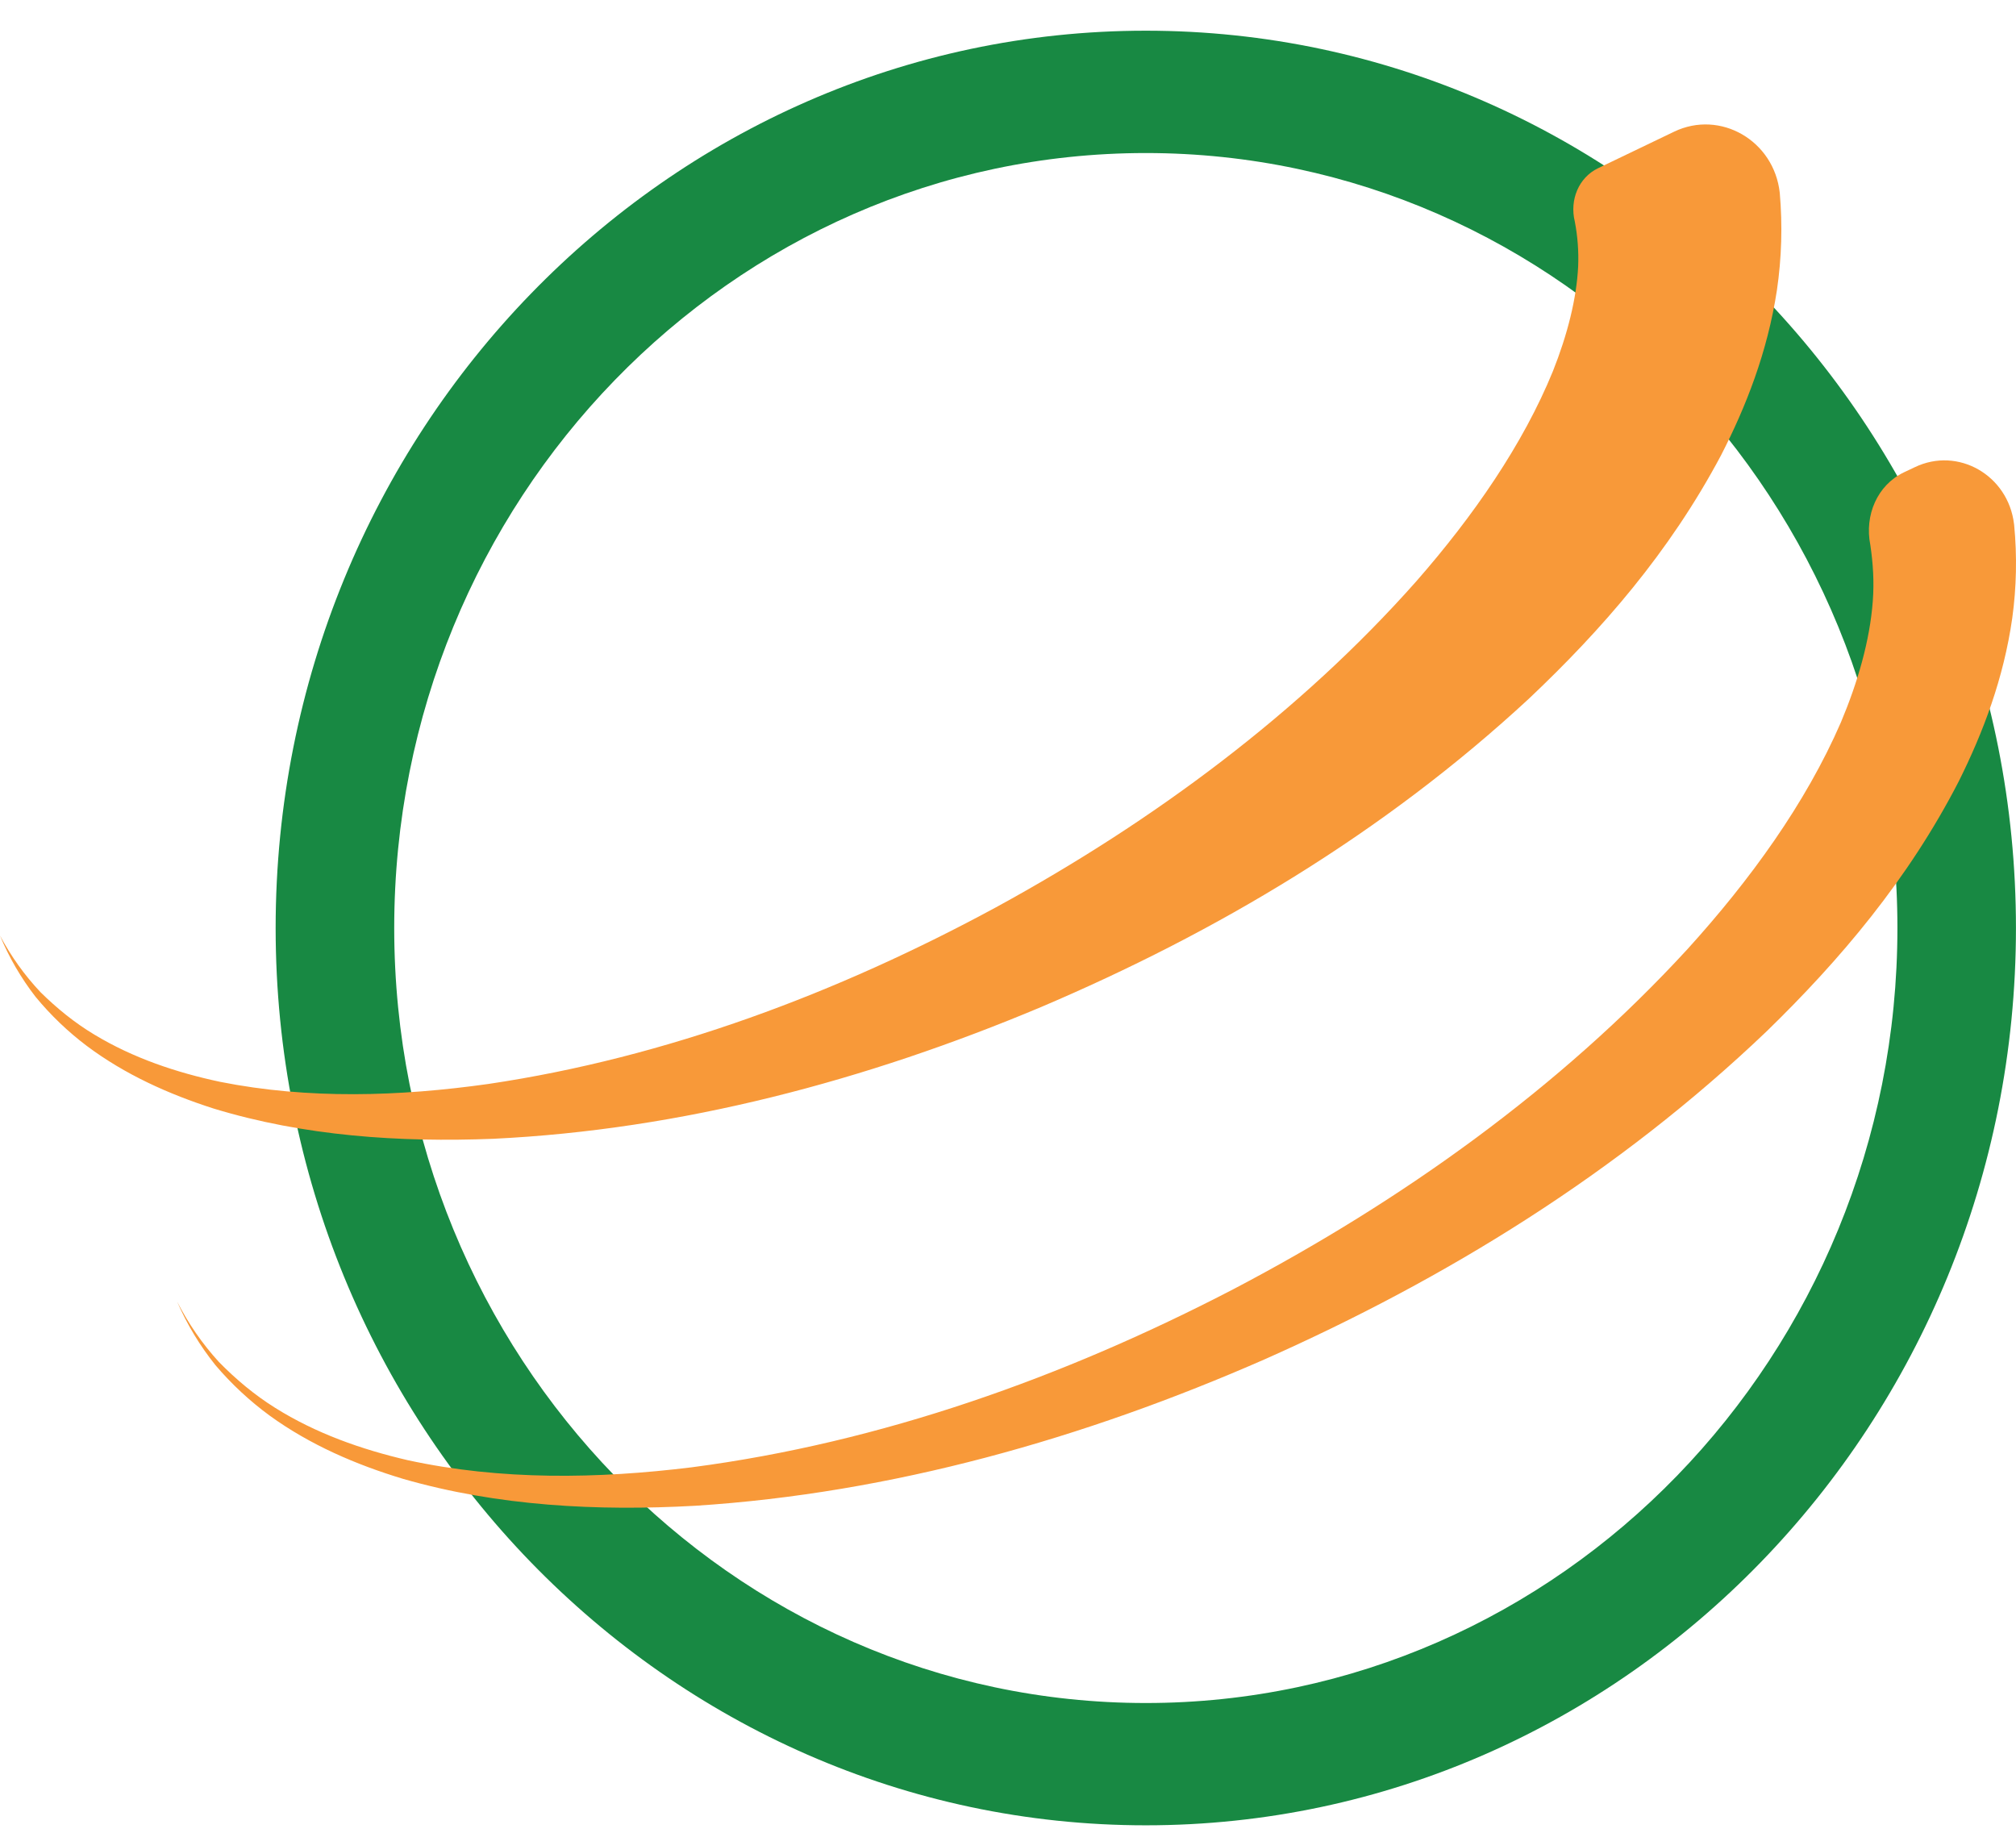
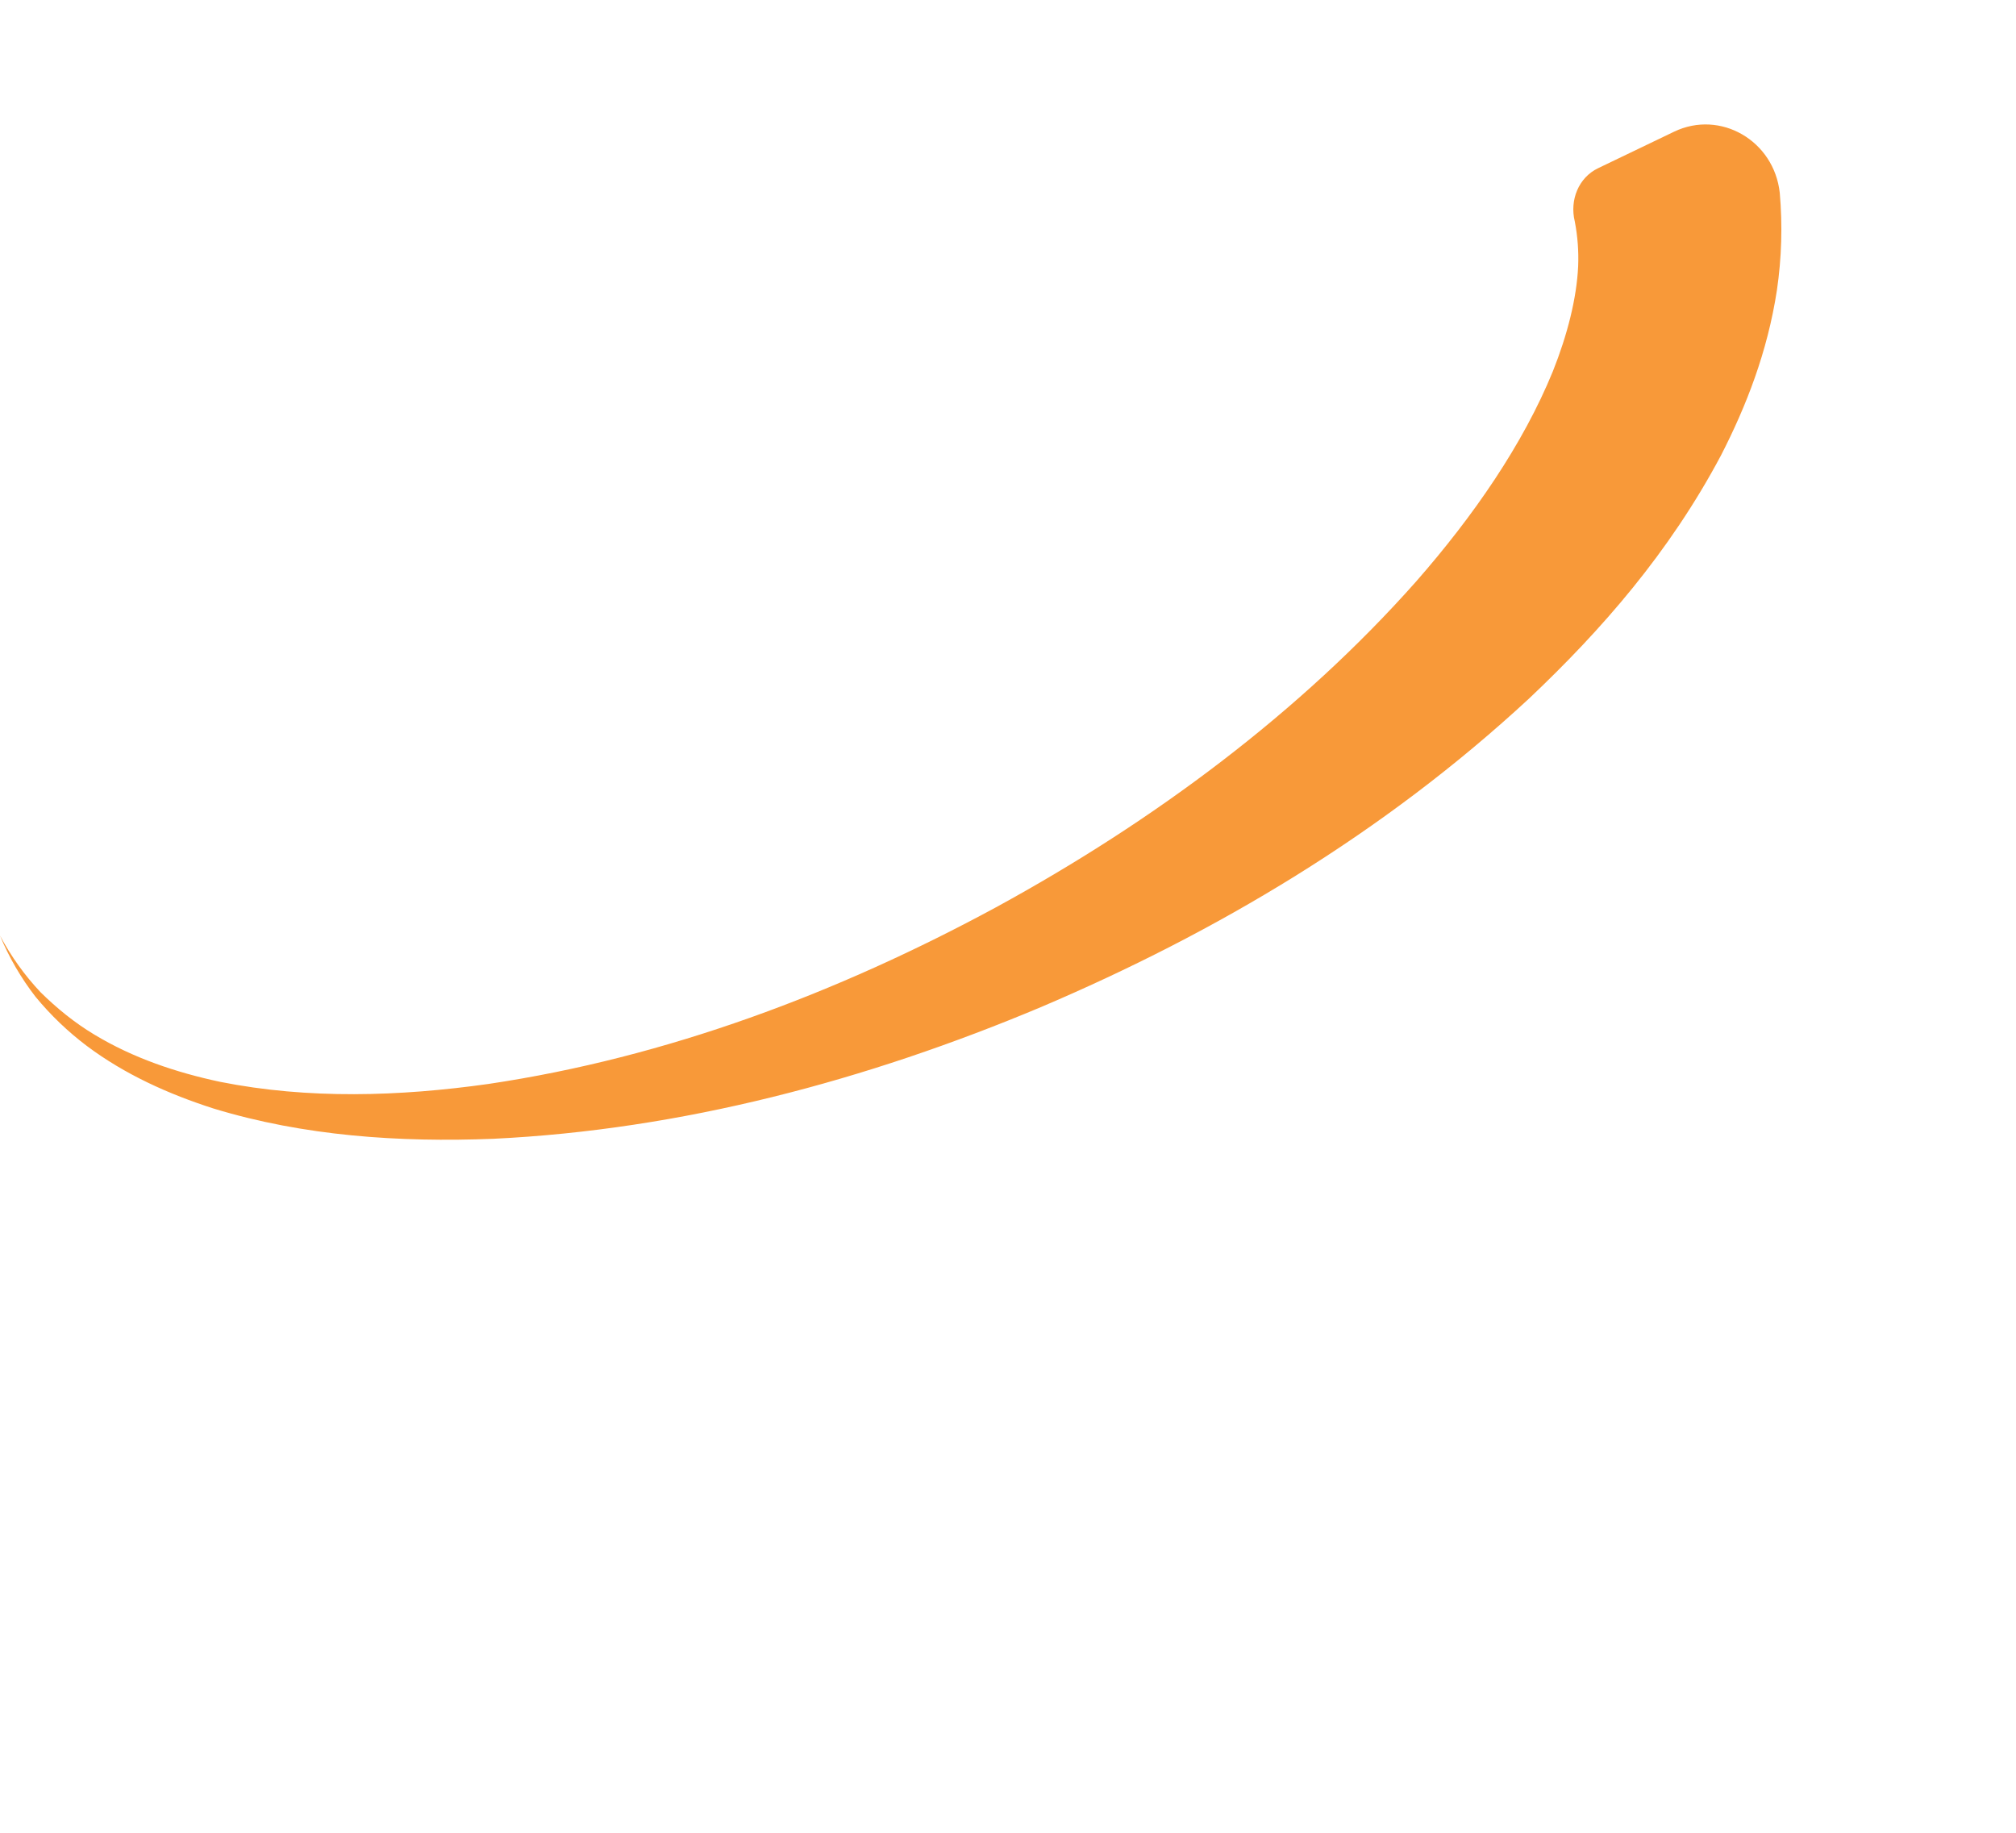
<svg xmlns="http://www.w3.org/2000/svg" width="44" height="40" viewBox="0 0 44 40" fill="none">
-   <path d="M25.008 39.837C14.537 39.837 6.016 31.052 6.016 20.254C6.016 9.455 14.536 0.67 25.008 0.67C35.48 0.67 43.999 9.455 43.999 20.254C43.999 31.052 35.479 39.837 25.008 39.837ZM25.008 3.34C15.963 3.34 8.604 10.928 8.604 20.254C8.604 29.58 15.963 37.168 25.008 37.168C34.052 37.168 41.412 29.58 41.412 20.254C41.412 10.928 34.052 3.34 25.008 3.34Z" fill="#188943" />
  <path d="M36.538 2.874C37.547 2.39 38.72 3.069 38.844 4.209C38.906 4.917 38.885 5.63 38.782 6.333C38.575 7.686 38.109 8.871 37.561 9.939C36.433 12.061 34.953 13.75 33.375 15.243C30.186 18.198 26.535 20.356 22.723 21.978C18.906 23.582 14.871 24.657 10.764 24.854C8.717 24.934 6.639 24.796 4.663 24.194C3.683 23.88 2.727 23.451 1.896 22.828C1.482 22.516 1.106 22.156 0.776 21.755C0.459 21.346 0.198 20.897 0 20.419C0.243 20.875 0.538 21.287 0.885 21.655C1.242 22.007 1.631 22.323 2.056 22.578C2.904 23.091 3.849 23.408 4.805 23.611C6.733 23.995 8.722 23.93 10.66 23.657C14.549 23.08 18.289 21.67 21.739 19.801C25.181 17.923 28.378 15.546 30.91 12.688C32.159 11.263 33.242 9.696 33.893 8.101C34.209 7.308 34.411 6.513 34.444 5.81C34.457 5.486 34.433 5.161 34.372 4.842L34.37 4.832C34.256 4.364 34.454 3.875 34.879 3.671L36.538 2.874Z" fill="#F89939" />
-   <path d="M41.79 10.197C42.733 9.743 43.83 10.37 43.957 11.437L43.96 11.46C44.025 12.136 44.011 12.818 43.918 13.492C43.731 14.802 43.286 15.98 42.749 17.056C41.647 19.196 40.159 20.952 38.555 22.511C35.315 25.604 31.552 27.913 27.606 29.665C23.653 31.399 19.458 32.589 15.175 32.863C13.039 32.982 10.868 32.872 8.798 32.276C7.77 31.966 6.767 31.534 5.889 30.898C5.452 30.578 5.053 30.207 4.702 29.794C4.363 29.371 4.081 28.904 3.865 28.406C4.111 28.888 4.418 29.331 4.777 29.724C5.149 30.104 5.556 30.444 6.001 30.723C6.891 31.282 7.886 31.633 8.898 31.868C10.934 32.31 13.043 32.277 15.102 32.023C19.233 31.482 23.22 30.058 26.916 28.138C30.602 26.206 34.046 23.743 36.826 20.719C38.198 19.207 39.409 17.536 40.178 15.766C40.549 14.883 40.81 13.979 40.874 13.124C40.907 12.698 40.879 12.29 40.822 11.903L40.82 11.89C40.692 11.245 40.972 10.589 41.551 10.31L41.79 10.197Z" fill="#F89939" />
</svg>